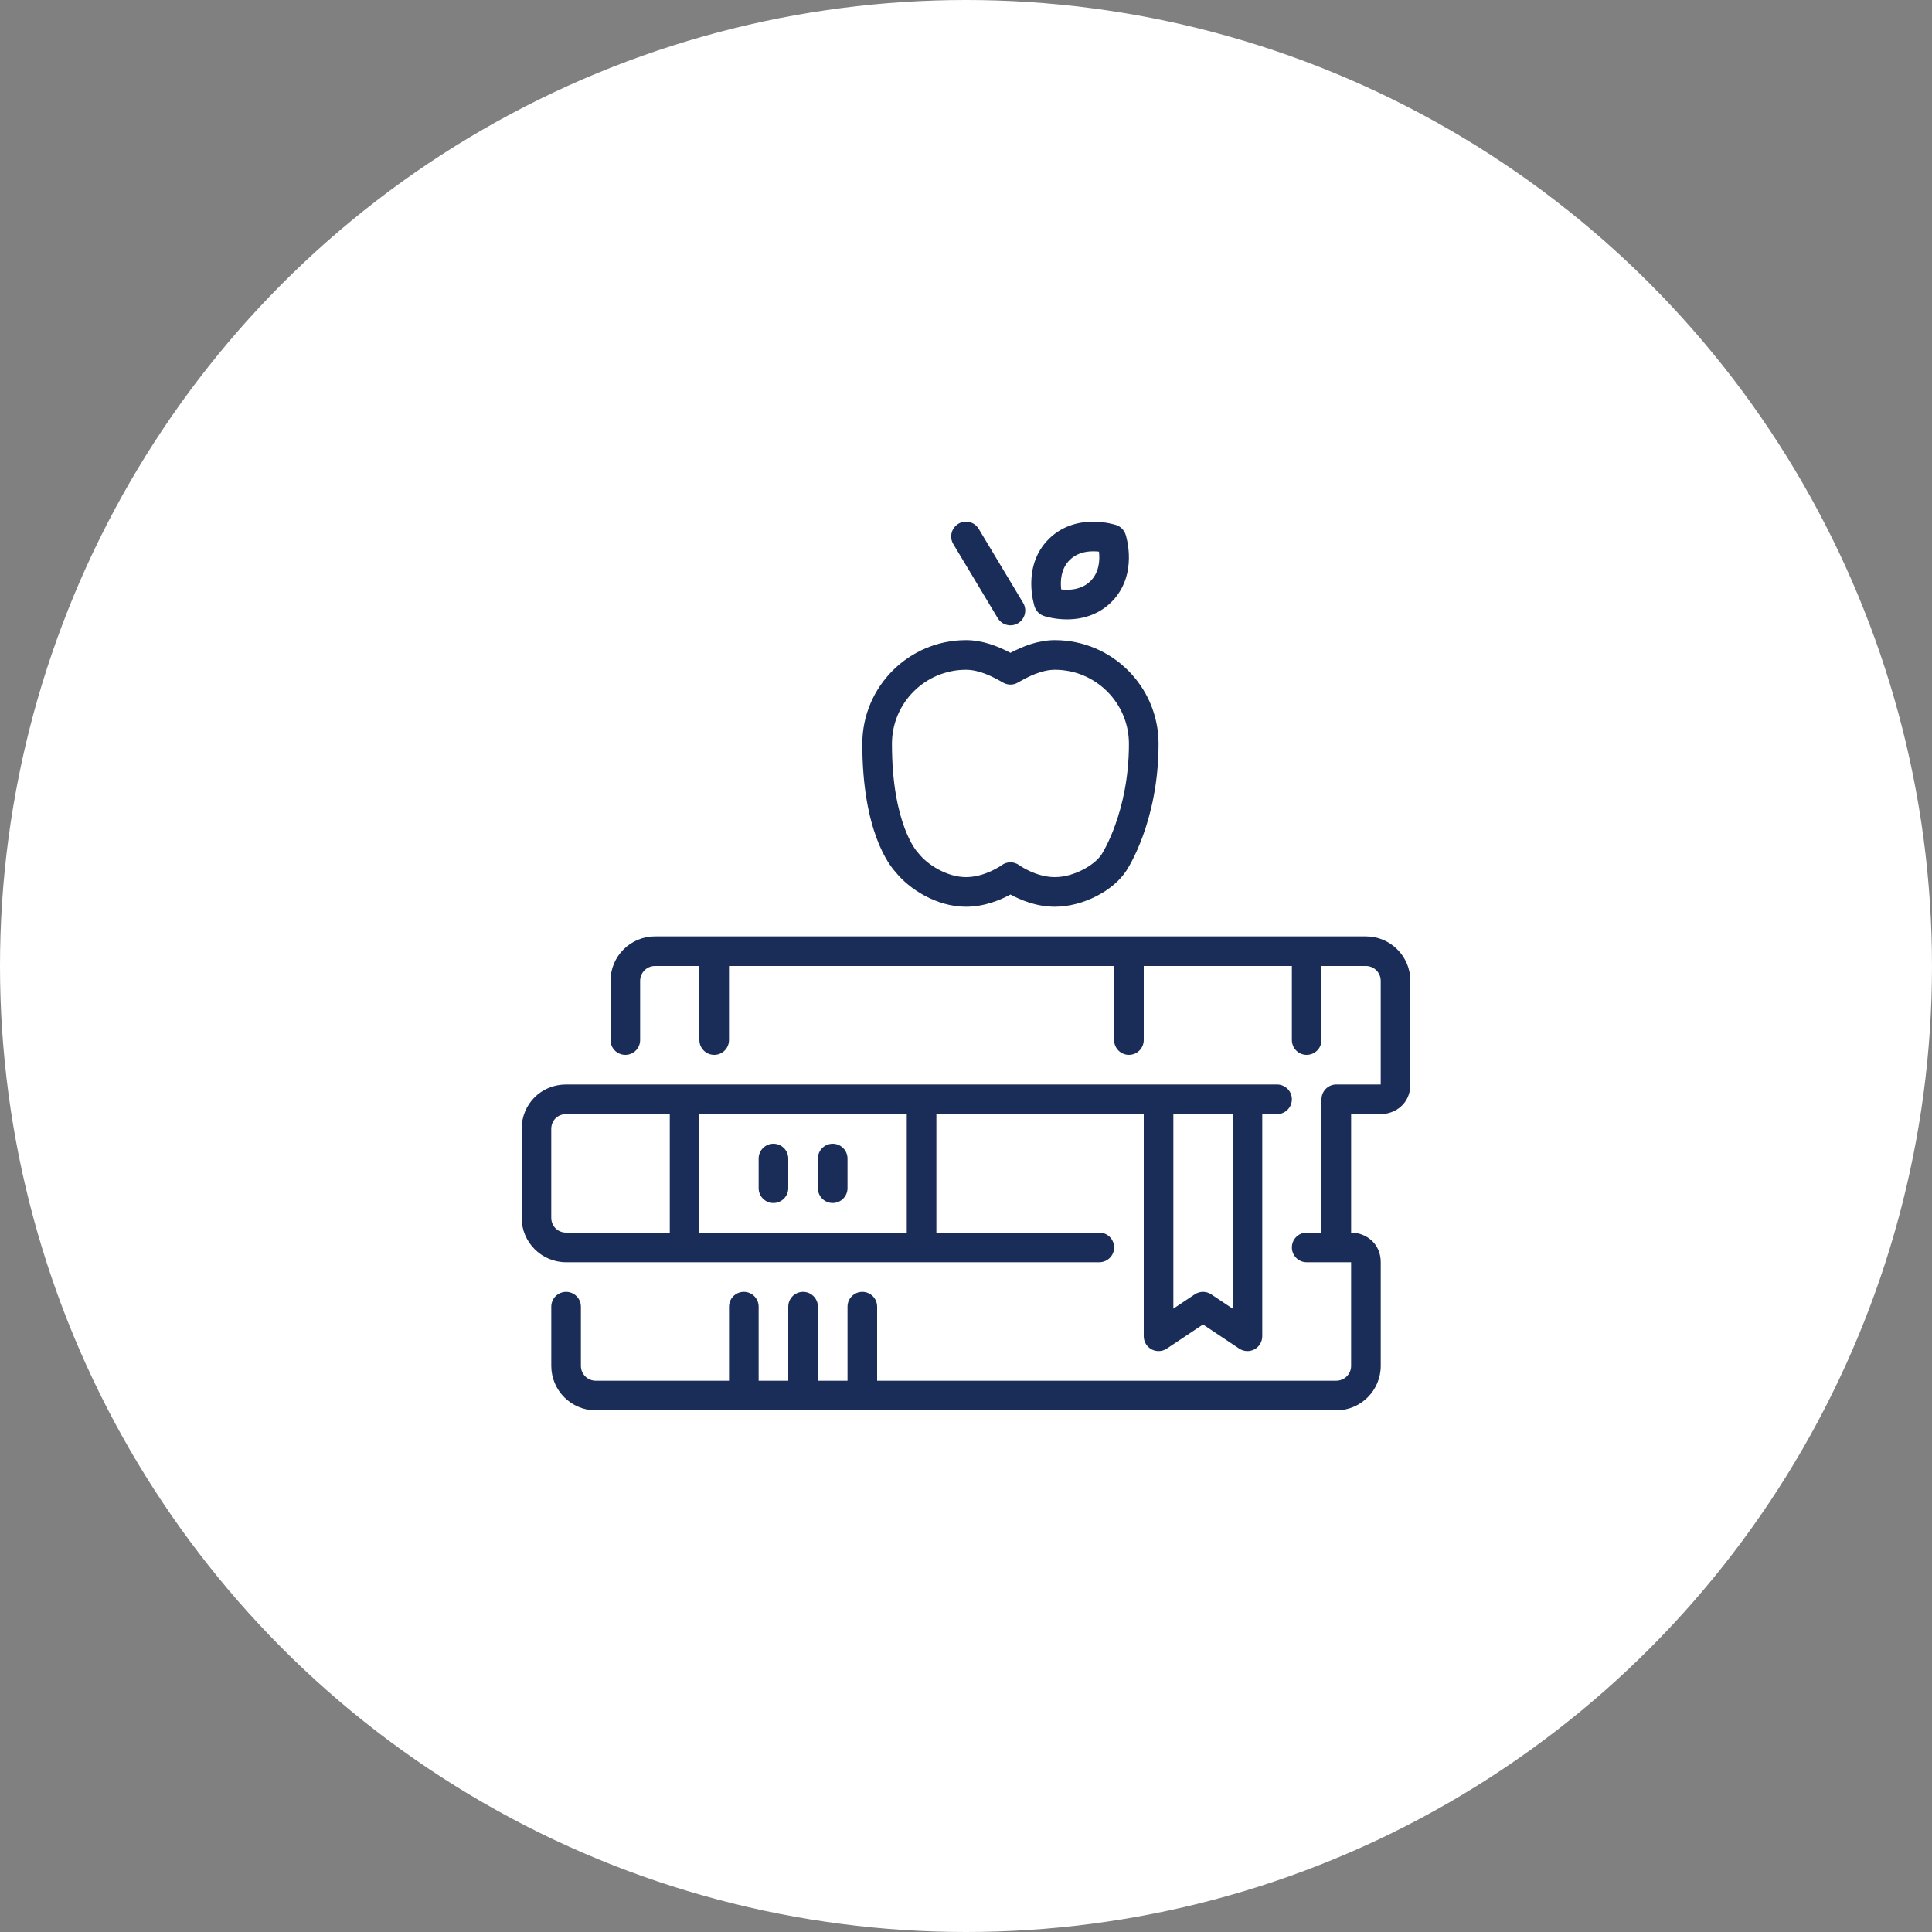
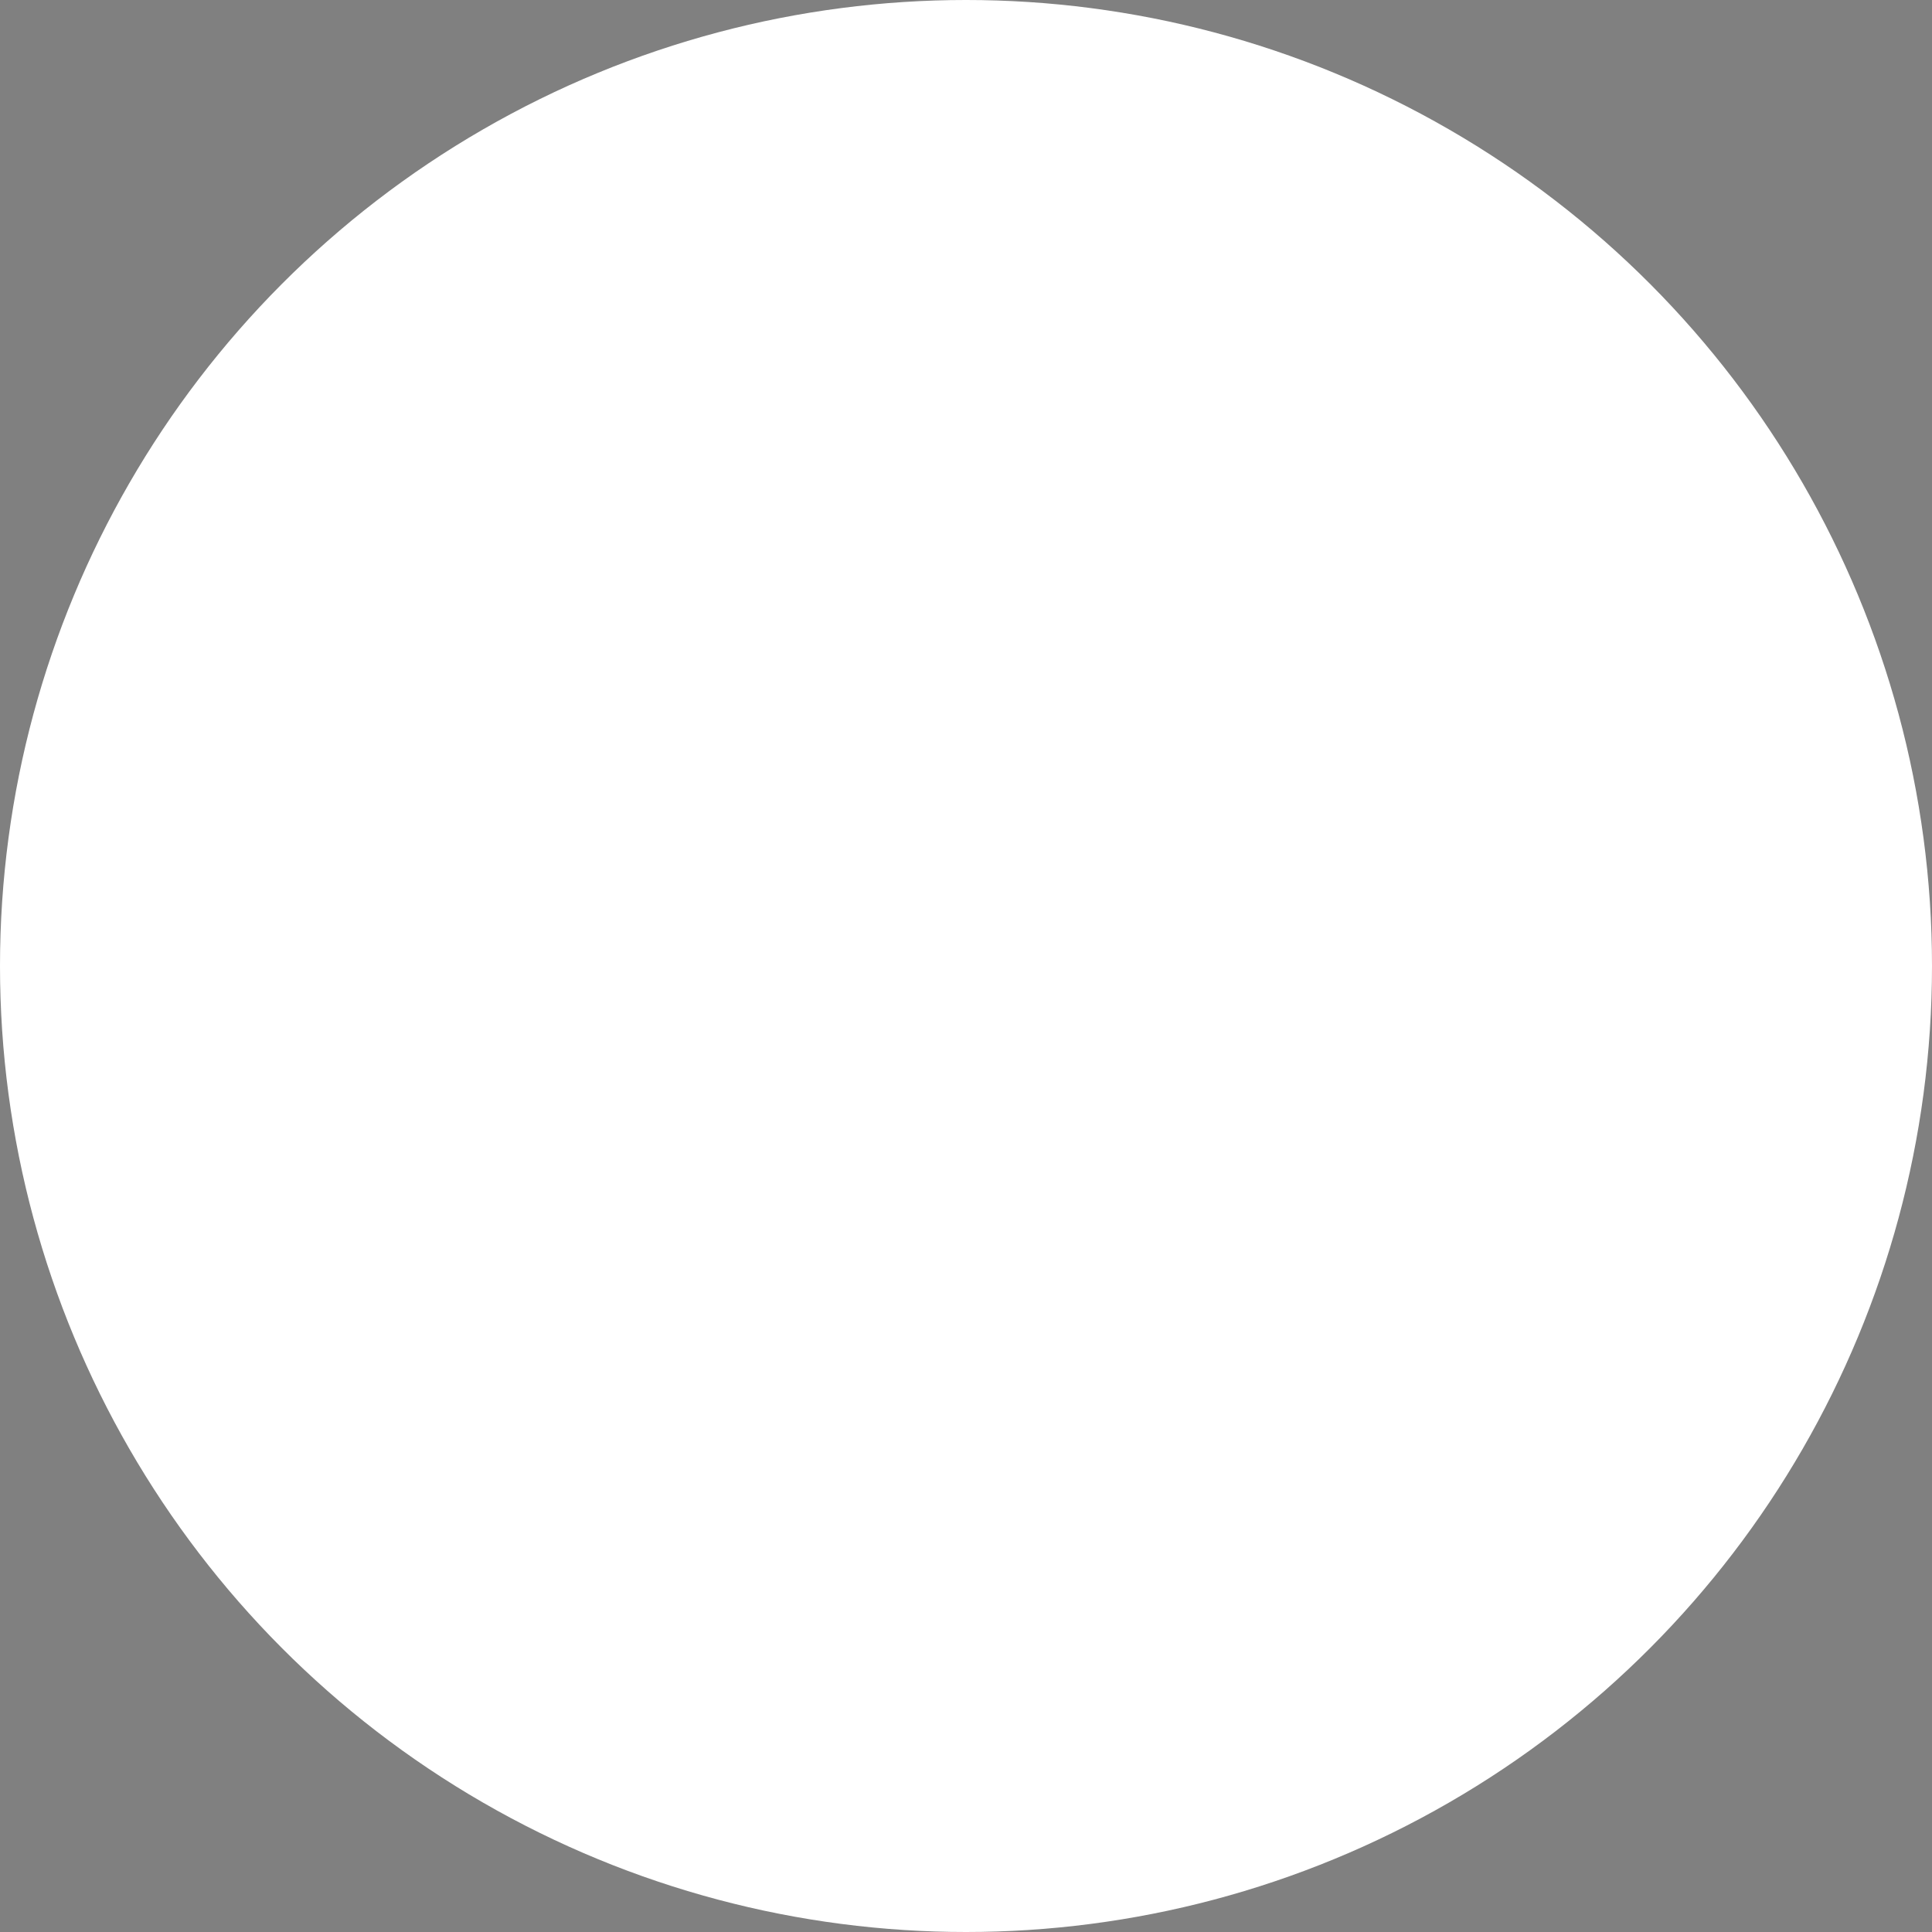
<svg xmlns="http://www.w3.org/2000/svg" width="100" height="100" viewBox="0 0 100 100" fill="none">
  <rect x="0" y="0" width="100" height="100" fill="#808080" stroke="none" />
  <circle cx="50" cy="50" r="50" fill="white" />
  <g clip-path="url(#clip0)">
-     <path d="M50 46.933C50.967 46.933 51.809 46.57 52.3 46.3C52.791 46.57 53.633 46.933 54.6 46.933C56.028 46.933 57.623 46.122 58.305 45.059C58.372 44.957 59.967 42.52 59.967 38.5C59.967 35.541 57.559 33.133 54.6 33.133C53.733 33.133 52.943 33.451 52.3 33.79C51.658 33.452 50.867 33.133 50 33.133C47.041 33.133 44.633 35.541 44.633 38.5C44.633 43.042 46.046 44.807 46.354 45.136C47.047 46.009 48.47 46.933 50 46.933ZM50 34.667C50.684 34.667 51.383 35.021 51.916 35.33C52.154 35.468 52.447 35.468 52.684 35.33C53.217 35.021 53.916 34.667 54.6 34.667C56.714 34.667 58.433 36.386 58.433 38.5C58.433 42.028 57.042 44.189 57.021 44.219C56.663 44.778 55.581 45.4 54.6 45.4C53.612 45.4 52.763 44.789 52.758 44.785C52.622 44.684 52.461 44.633 52.3 44.633C52.139 44.633 51.978 44.684 51.843 44.785C51.834 44.791 50.988 45.4 50 45.4C49.023 45.4 48.004 44.763 47.54 44.164C47.525 44.144 47.498 44.115 47.481 44.097C47.468 44.083 46.167 42.657 46.167 38.5C46.167 36.386 47.886 34.667 50 34.667Z" fill="#1A2D59" />
-     <path d="M51.643 31.995C51.786 32.234 52.04 32.367 52.301 32.367C52.435 32.367 52.572 32.331 52.695 32.257C53.057 32.039 53.176 31.569 52.957 31.205L50.657 27.372C50.439 27.009 49.969 26.891 49.605 27.11C49.243 27.328 49.124 27.798 49.343 28.162L51.643 31.995Z" fill="#1A2D59" />
-     <path d="M54.036 31.884C54.09 31.902 54.579 32.059 55.226 32.059H55.227C56.144 32.059 56.941 31.746 57.531 31.156C58.934 29.753 58.287 27.746 58.259 27.661C58.182 27.432 58.003 27.253 57.774 27.176C57.72 27.159 57.23 27.002 56.583 27.002C55.666 27.002 54.869 27.314 54.279 27.904C52.876 29.308 53.524 31.314 53.551 31.399C53.628 31.628 53.807 31.808 54.036 31.884ZM55.363 28.988C55.663 28.687 56.074 28.535 56.583 28.535C56.691 28.535 56.793 28.542 56.883 28.552C56.93 28.966 56.908 29.61 56.447 30.072C56.146 30.372 55.736 30.526 55.227 30.526C55.119 30.526 55.017 30.518 54.927 30.508C54.88 30.094 54.901 29.449 55.363 28.988Z" fill="#1A2D59" />
    <path d="M70.7 48.467H33.9C32.632 48.467 31.6 49.499 31.6 50.767V53.833C31.6 54.257 31.944 54.6 32.367 54.6C32.79 54.6 33.133 54.257 33.133 53.833V50.767C33.133 50.344 33.478 50 33.9 50H36.2V53.833C36.2 54.257 36.544 54.6 36.967 54.6C37.39 54.6 37.733 54.257 37.733 53.833V50H57.667V53.833C57.667 54.257 58.01 54.6 58.433 54.6C58.856 54.6 59.2 54.257 59.2 53.833V50H66.867V53.833C66.867 54.257 67.21 54.6 67.633 54.6C68.056 54.6 68.4 54.257 68.4 53.833V50H70.7C71.122 50 71.466 50.344 71.466 50.767V56.133H69.166C68.743 56.133 68.4 56.477 68.4 56.9V63.8H67.633C67.21 63.8 66.867 64.143 66.867 64.567C66.867 64.99 67.21 65.333 67.633 65.333H69.933V70.7C69.933 71.122 69.589 71.466 69.166 71.466H45.4V67.633C45.4 67.21 45.057 66.867 44.633 66.867C44.21 66.867 43.867 67.21 43.867 67.633V71.466H42.334V67.633C42.334 67.21 41.99 66.867 41.567 66.867C41.144 66.867 40.8 67.21 40.8 67.633V71.466H39.267V67.633C39.267 67.21 38.923 66.867 38.5 66.867C38.077 66.867 37.734 67.21 37.734 67.633V71.466H30.834C30.411 71.466 30.067 71.122 30.067 70.7V67.633C30.067 67.21 29.724 66.867 29.3 66.867C28.877 66.867 28.534 67.21 28.534 67.633V70.7C28.534 71.968 29.566 73 30.834 73H69.167C70.435 73 71.467 71.968 71.467 70.7V65.333C71.467 64.337 70.677 63.8 69.934 63.8V57.666H71.467C72.211 57.666 73 57.129 73 56.133V50.767C73 49.499 71.968 48.467 70.7 48.467Z" fill="#1A2D59" />
    <path d="M56.9 65.333C57.323 65.333 57.667 64.99 57.667 64.567C57.667 64.144 57.323 63.8 56.9 63.8H48.467V57.667H59.2V69.167C59.2 69.45 59.356 69.71 59.605 69.843C59.853 69.975 60.157 69.961 60.392 69.805L62.267 68.555L64.141 69.805C64.27 69.89 64.418 69.933 64.567 69.933C64.691 69.933 64.815 69.903 64.929 69.843C65.178 69.709 65.334 69.45 65.334 69.167V57.667H66.1C66.523 57.667 66.867 57.323 66.867 56.9C66.867 56.477 66.523 56.133 66.1 56.133H29.3C28.011 56.133 27 57.144 27 58.433V63.033C27 64.302 28.032 65.333 29.3 65.333H56.9V65.333ZM60.733 57.667H63.8V67.734L62.692 66.995C62.435 66.824 62.099 66.824 61.841 66.995L60.733 67.734V57.667H60.733ZM36.2 57.667H46.934V63.8H36.2V57.667ZM28.533 63.033V58.433C28.533 57.996 28.863 57.667 29.3 57.667H34.667V63.8H29.3C28.87 63.8 28.533 63.463 28.533 63.033Z" fill="#1A2D59" />
    <path d="M43.1 59.2C42.677 59.2 42.333 59.543 42.333 59.967V61.5C42.333 61.923 42.677 62.267 43.1 62.267C43.523 62.267 43.867 61.923 43.867 61.5V59.967C43.867 59.543 43.523 59.2 43.1 59.2Z" fill="#1A2D59" />
-     <path d="M40.033 59.2C39.61 59.2 39.267 59.543 39.267 59.967V61.5C39.267 61.923 39.61 62.267 40.033 62.267C40.456 62.267 40.8 61.923 40.8 61.5V59.967C40.8 59.543 40.457 59.2 40.033 59.2Z" fill="#1A2D59" />
  </g>
  <defs>
    <clipPath id="clip0">
-       <rect width="46" height="46" fill="white" transform="translate(27 27)" />
-     </clipPath>
+       </clipPath>
  </defs>
</svg>